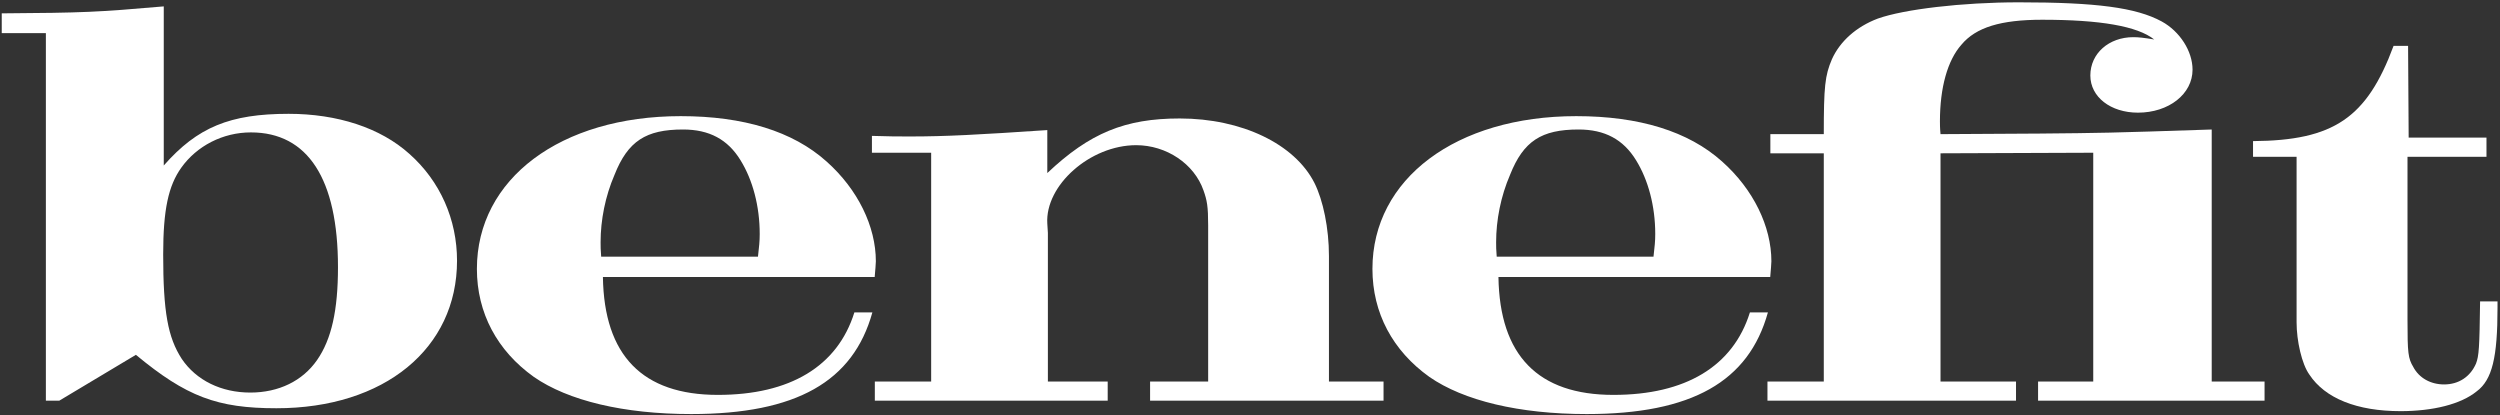
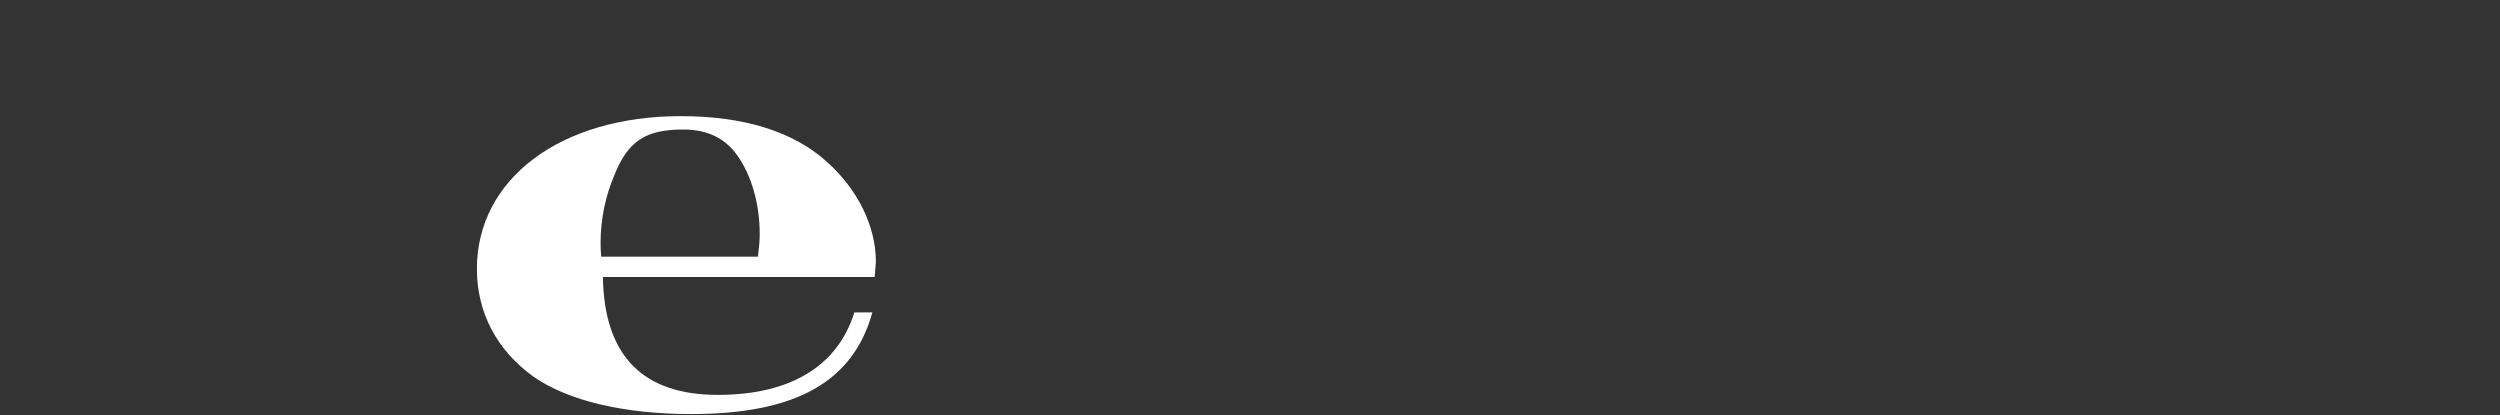
<svg xmlns="http://www.w3.org/2000/svg" width="861" height="143" viewBox="0 0 861 143" fill="none">
  <rect x="0" y="0" width="861" height="143" fill="#333333" stroke="none" />
-   <path d="M86.4 45.6C76.8 45.6 67.8 50.2 62.4 57.8C58 64 56.2 72.2 56.2 87.6C56.2 107.4 57.8 116.2 62.6 123.6C67.6 131 76.2 135.2 86.2 135.2C96 135.2 104.2 131.2 109.2 124C114.2 116.8 116.4 106.8 116.4 92C116.4 61.6 106 45.6 86.4 45.6ZM15.8 138V11.4H0.6V4.6C29 4.4 33.4 4.2 56.4 2.2V57C68 43.8 79.2 39.2 99.4 39.2C116.2 39.2 131 44 141 53C151.6 62.4 157.4 75.6 157.4 89.8C157.4 120 132.4 140.6 95.2 140.6C74.8 140.6 64.2 136.6 46.8 122.2L20.4 138H15.8Z" fill="white" />
  <path d="M294.244 107.6H300.444C293.844 131.4 274.244 142.6 238.044 142.6C214.844 142.6 195.644 138 183.844 129.8C171.244 120.8 164.244 107.8 164.244 92.6C164.244 61.6 193.044 40 234.444 40C256.044 40 273.044 45.2 284.644 55.6C295.444 65.2 301.644 78 301.644 90C301.644 91 301.444 92.8 301.244 95.4H207.644C208.044 122.4 221.244 136 247.244 136C272.044 136 288.444 126.2 294.244 107.6ZM207.044 88.4H261.044C261.444 84.8 261.644 83.2 261.644 80.6C261.644 71 259.244 62 255.044 55.2C250.644 48 244.244 44.6 235.244 44.6C222.444 44.6 216.244 48.6 211.644 60.2C208.444 67.6 206.844 75.8 206.844 83.4C206.844 84.6 206.844 86.2 207.044 88.4Z" fill="white" />
-   <path d="M301.291 138V131.4H320.691V52.6H300.291V46.8C306.291 47 309.291 47 313.491 47C325.691 47 336.891 46.4 360.691 44.8V59.6C375.291 45.8 387.491 40.8 406.291 40.8C427.691 40.8 445.891 49.6 452.691 63C455.691 69 457.691 78.6 457.691 88.2V131.4H476.491V138H396.091V131.4H416.091V77.6C416.091 71 415.691 69 414.491 65.6C411.291 56.4 401.691 50 391.291 50C375.491 50 359.891 63.8 360.691 77L360.891 80.2V131.4H381.491V138H301.291Z" fill="white" />
-   <path d="M602.666 107.6H608.866C602.266 131.4 582.666 142.6 546.466 142.6C523.266 142.6 504.066 138 492.266 129.8C479.666 120.8 472.666 107.8 472.666 92.6C472.666 61.6 501.466 40 542.866 40C564.466 40 581.466 45.2 593.066 55.6C603.866 65.2 610.066 78 610.066 90C610.066 91 609.866 92.8 609.666 95.4H516.066C516.466 122.4 529.666 136 555.666 136C580.466 136 596.866 126.2 602.666 107.6ZM515.466 88.4H569.466C569.866 84.8 570.066 83.2 570.066 80.6C570.066 71 567.666 62 563.466 55.2C559.066 48 552.666 44.6 543.666 44.6C530.866 44.6 524.666 48.6 520.066 60.2C516.866 67.6 515.266 75.8 515.266 83.4C515.266 84.6 515.266 86.2 515.466 88.4Z" fill="white" />
-   <path d="M720.913 52.6L668.313 52.8V131.4H694.313V138H608.713V131.4H628.113V52.8H609.713V46.2H628.113C628.113 29.8 628.513 26 630.913 20.4C633.713 14.2 639.313 9.2 646.713 6.4C655.713 3.2 675.713 0.8 695.313 0.8C721.913 0.8 735.713 2.6 744.513 7.4C750.713 10.8 755.113 17.6 755.113 24C755.113 32.4 746.913 38.8 736.313 38.8C726.913 38.8 719.913 33.4 719.913 26C719.913 18.4 726.313 12.8 734.713 12.8C736.513 12.8 738.313 13 741.913 13.6C736.113 9 723.313 6.8 703.313 6.8C689.113 6.8 680.513 9.4 675.513 15.4C670.713 20.8 668.113 30.2 668.113 41.8C668.113 42.4 668.113 44.2 668.313 46.2L702.513 46C723.513 45.8 725.913 45.8 761.713 44.6V131.4H779.913V138H701.913V131.4H720.913V52.6Z" fill="white" />
-   <path d="M775.944 54V48.6C803.744 48.4 815.144 40.6 824.344 15.8H829.344L829.544 47.4H856.344V54H829.144V110.2C829.144 121.6 829.344 123.4 831.144 126.4C833.144 130.2 837.144 132.4 841.744 132.4C846.744 132.4 850.744 129.8 852.744 125.2C853.744 122.6 853.944 119.8 854.144 103.8H860.144V106C860.144 123 858.344 130.8 852.944 134.8C847.544 139.2 837.944 141.6 826.744 141.6C811.744 141.6 800.744 137.2 795.344 129C792.744 125.4 790.944 117.4 790.944 111V54H775.944Z" fill="white" />
</svg>